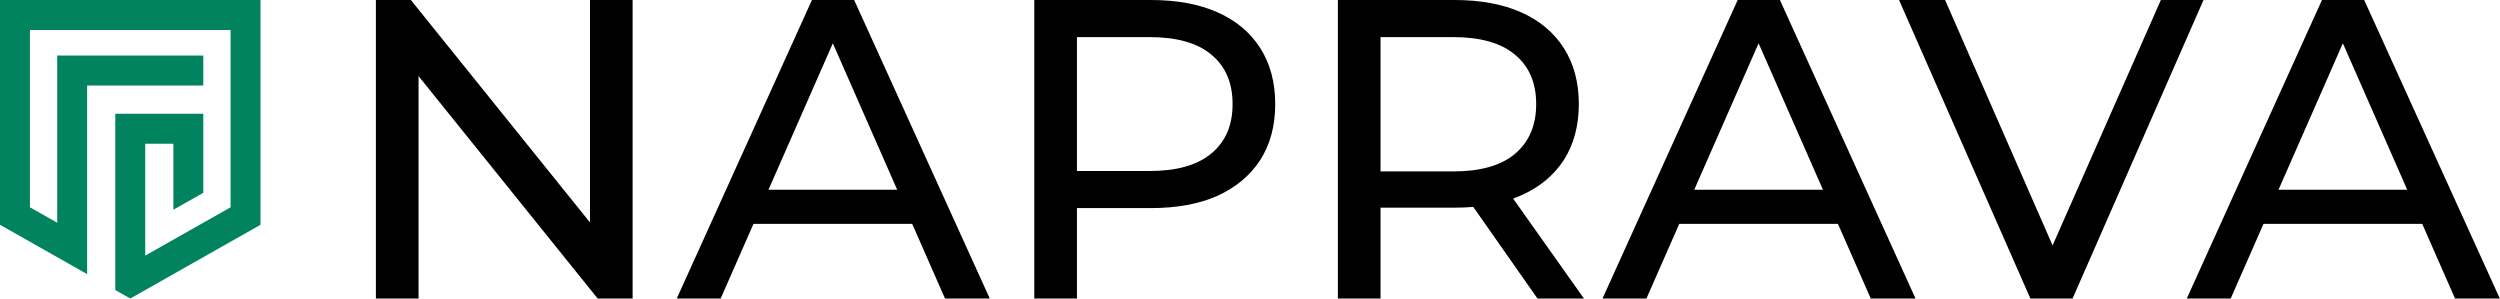
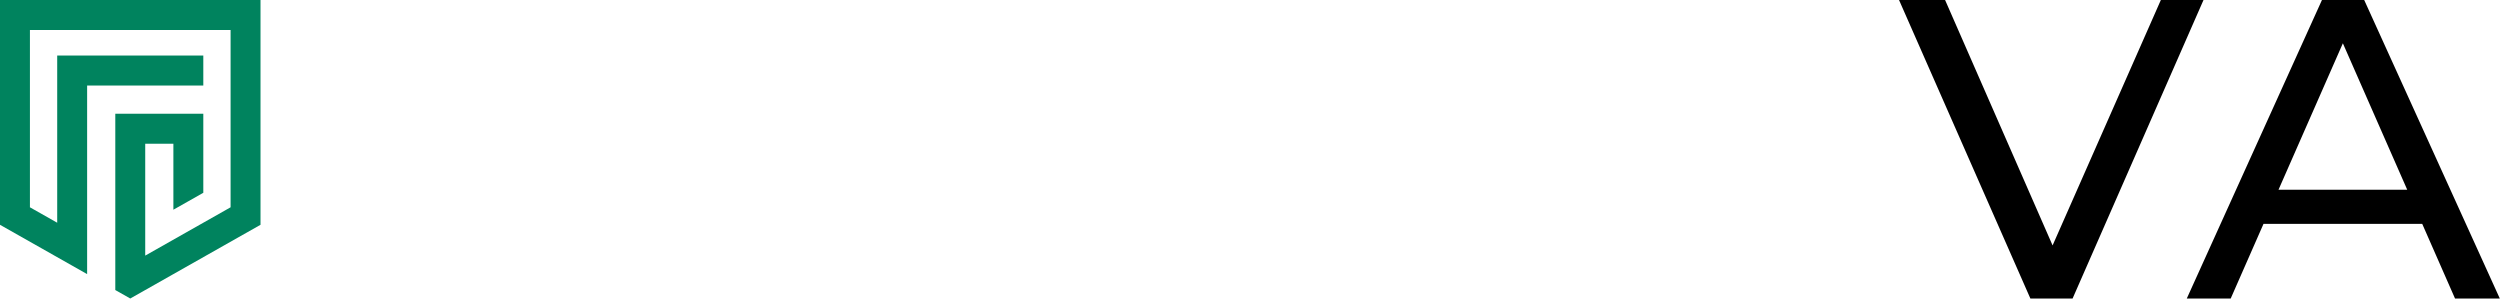
<svg xmlns="http://www.w3.org/2000/svg" width="201" height="24" viewBox="0 0 201 24" fill="none">
  <path d="M175.818 24L186.686 0H190.081L200.984 24H197.384L187.681 1.92H189.052L179.349 24H175.818ZM180.446 18L181.372 15.257H194.881L195.875 18H180.446Z" fill="black" />
  <path d="M163.242 24L152.682 0H156.385L166.087 22.149H163.962L173.733 0H177.162L166.636 24H163.242Z" fill="black" />
-   <path d="M128.842 24L139.711 0H143.105L154.008 24H150.408L140.705 1.92H142.077L132.374 24H128.842ZM133.471 18L134.397 15.257H147.905L148.9 18H133.471Z" fill="black" />
-   <path d="M107.566 24V0H116.926C119.029 0 120.823 0.331 122.309 0.994C123.795 1.657 124.937 2.617 125.737 3.874C126.537 5.131 126.937 6.629 126.937 8.366C126.937 10.103 126.537 11.6 125.737 12.857C124.937 14.091 123.795 15.04 122.309 15.703C120.823 16.366 119.029 16.697 116.926 16.697H109.452L110.995 15.12V24H107.566ZM123.612 24L117.509 15.291H121.177L127.349 24H123.612ZM110.995 15.463L109.452 13.783H116.823C119.017 13.783 120.675 13.314 121.795 12.377C122.937 11.417 123.509 10.08 123.509 8.366C123.509 6.651 122.937 5.326 121.795 4.389C120.675 3.451 119.017 2.983 116.823 2.983H109.452L110.995 1.269V15.463Z" fill="black" />
-   <path d="M83.157 24V0H92.517C94.62 0 96.415 0.331 97.9 0.994C99.386 1.657 100.529 2.617 101.329 3.874C102.129 5.131 102.529 6.629 102.529 8.366C102.529 10.103 102.129 11.6 101.329 12.857C100.529 14.091 99.386 15.051 97.9 15.737C96.415 16.4 94.62 16.731 92.517 16.731H85.043L86.586 15.12V24H83.157ZM86.586 15.463L85.043 13.749H92.415C94.609 13.749 96.266 13.28 97.386 12.343C98.529 11.406 99.1 10.08 99.1 8.366C99.1 6.651 98.529 5.326 97.386 4.389C96.266 3.451 94.609 2.983 92.415 2.983H85.043L86.586 1.269V15.463Z" fill="black" />
-   <path d="M54.412 24L65.28 0H68.674L79.577 24H75.977L66.274 1.92H67.646L57.943 24H54.412ZM59.04 18L59.966 15.257H73.474L74.469 18H59.04Z" fill="black" />
-   <path d="M30.222 24V0H33.034L48.908 19.714H47.434V0H50.862V24H48.051L32.176 4.286H33.651V24H30.222Z" fill="black" />
  <path d="M0 0V18.073L7.005 22.038V19.269V6.877H16.346V4.466H4.599V17.908L2.406 16.666V2.41H18.539V16.666L11.676 20.551V11.556H13.94V16.861L16.346 15.5V9.146H9.27V23.319L10.473 24L20.945 18.073V0H0Z" fill="#00835E" />
</svg>